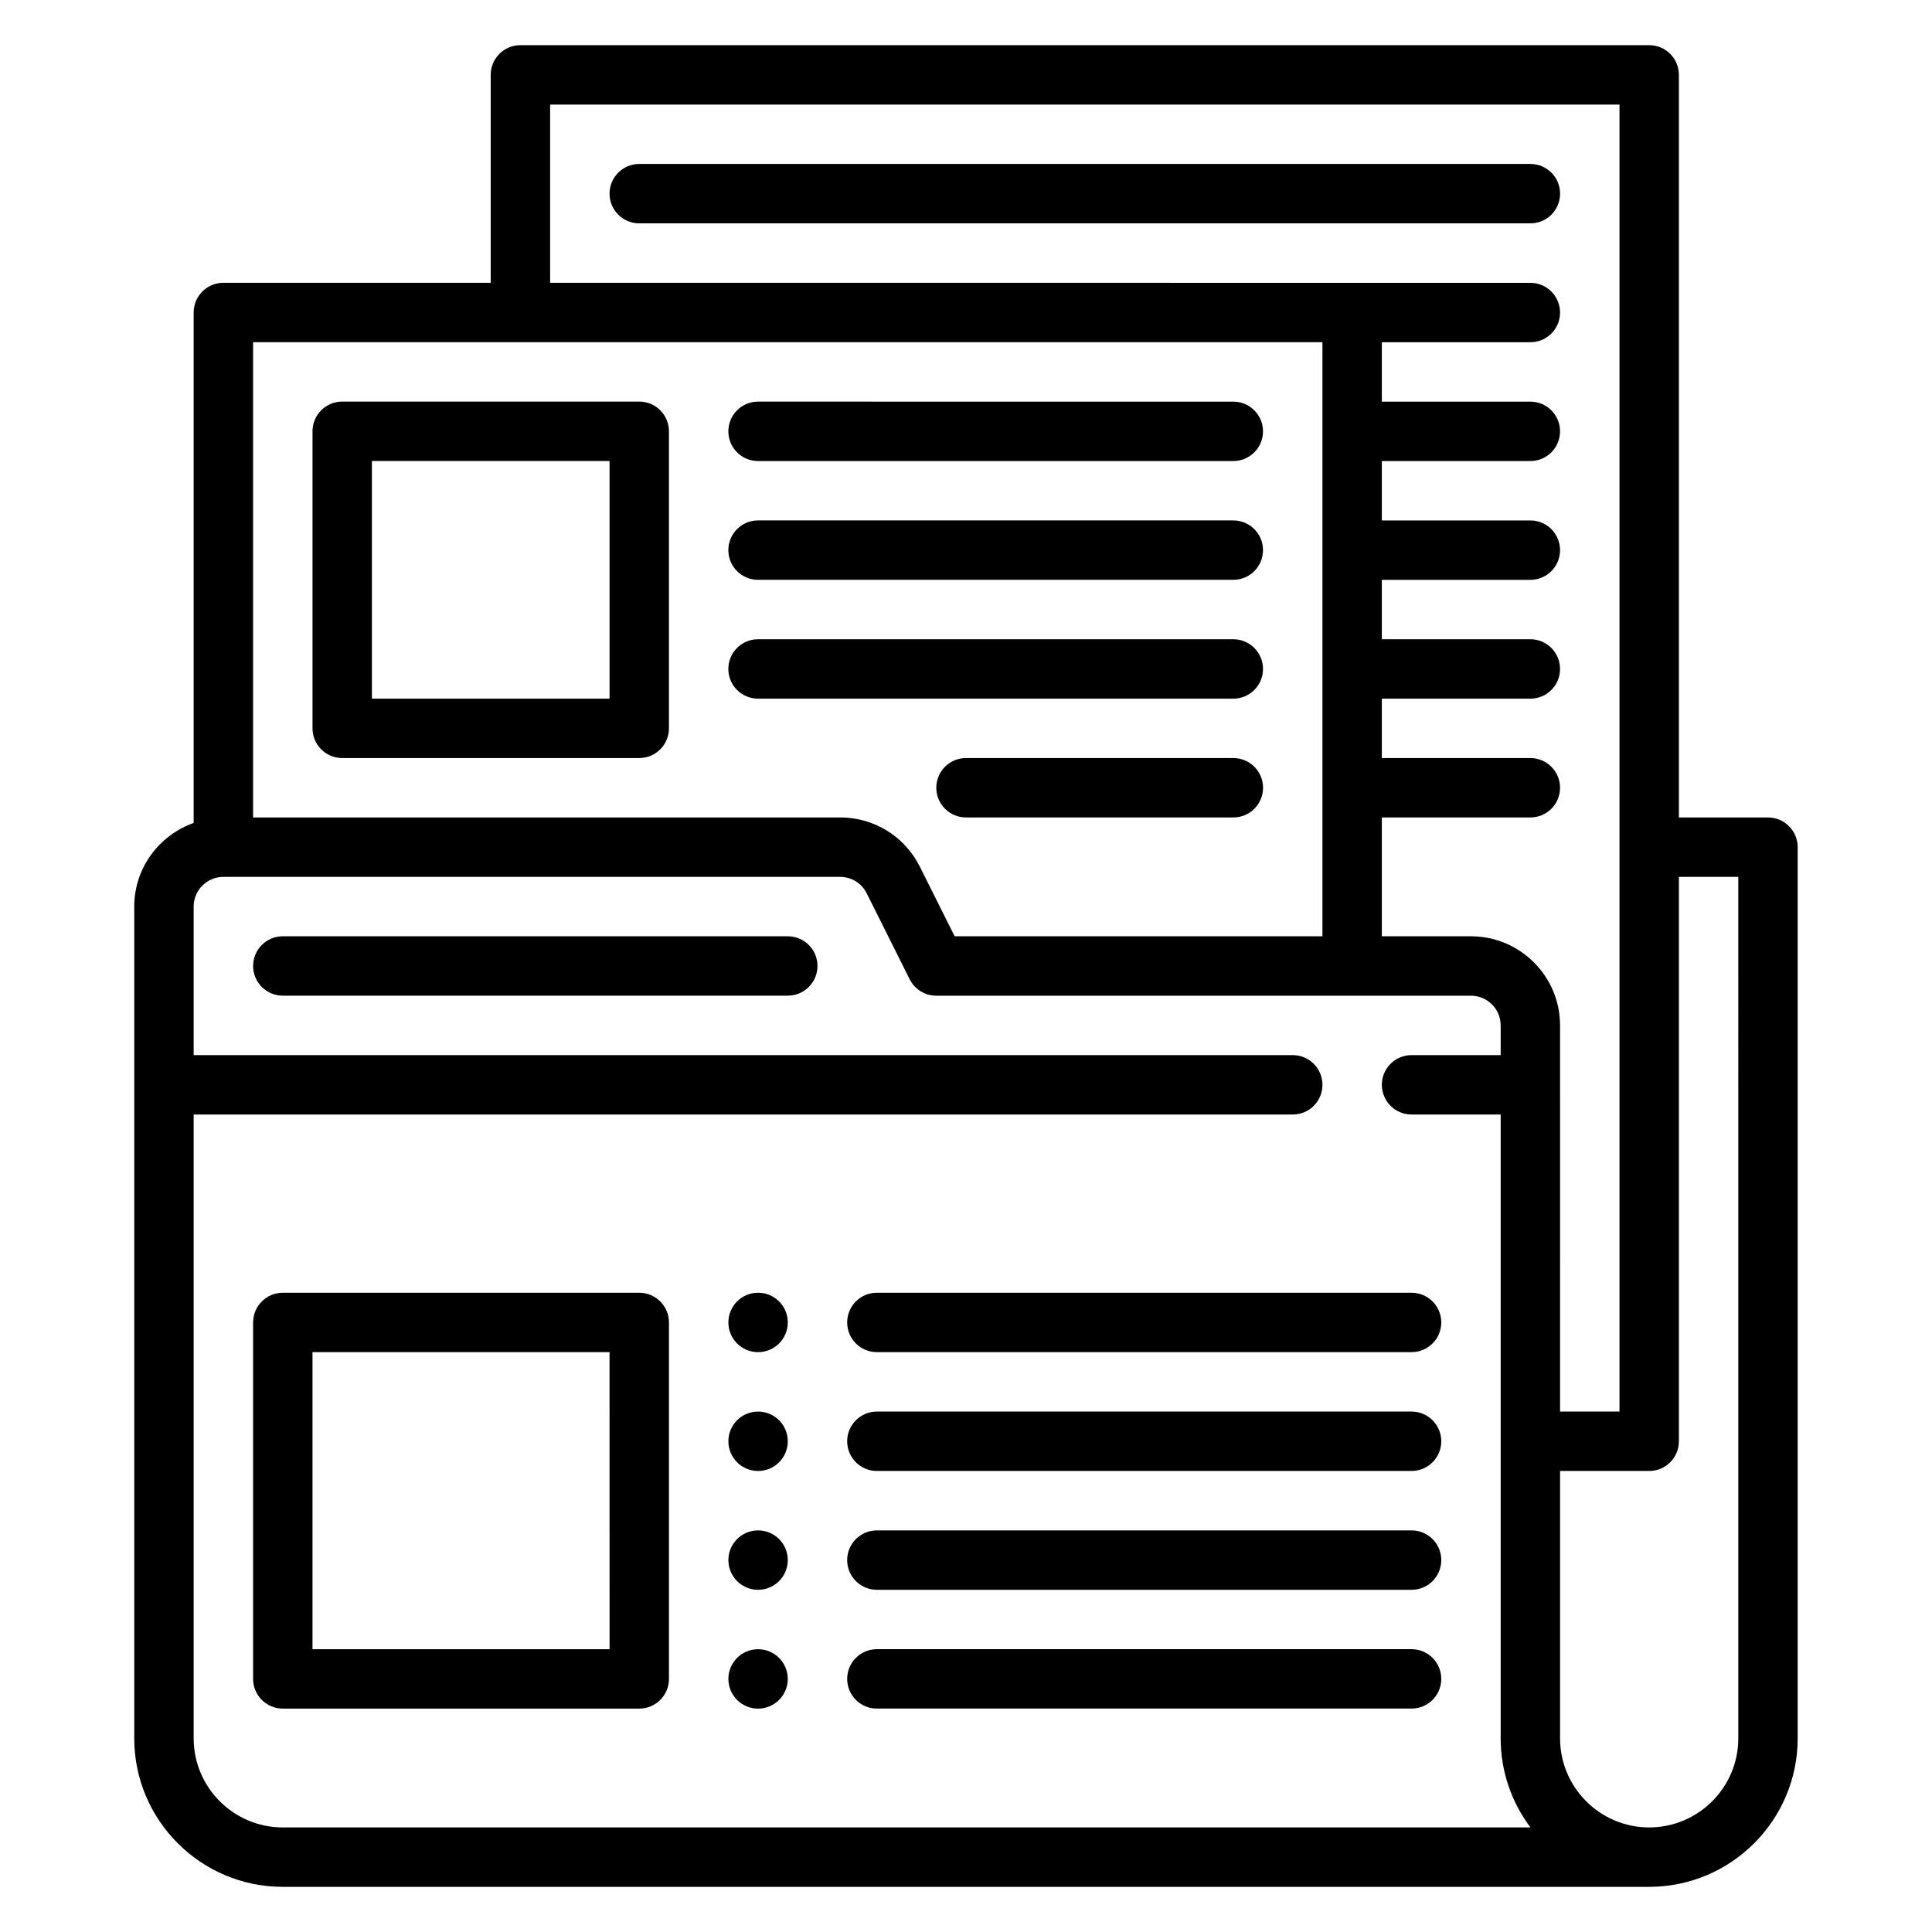
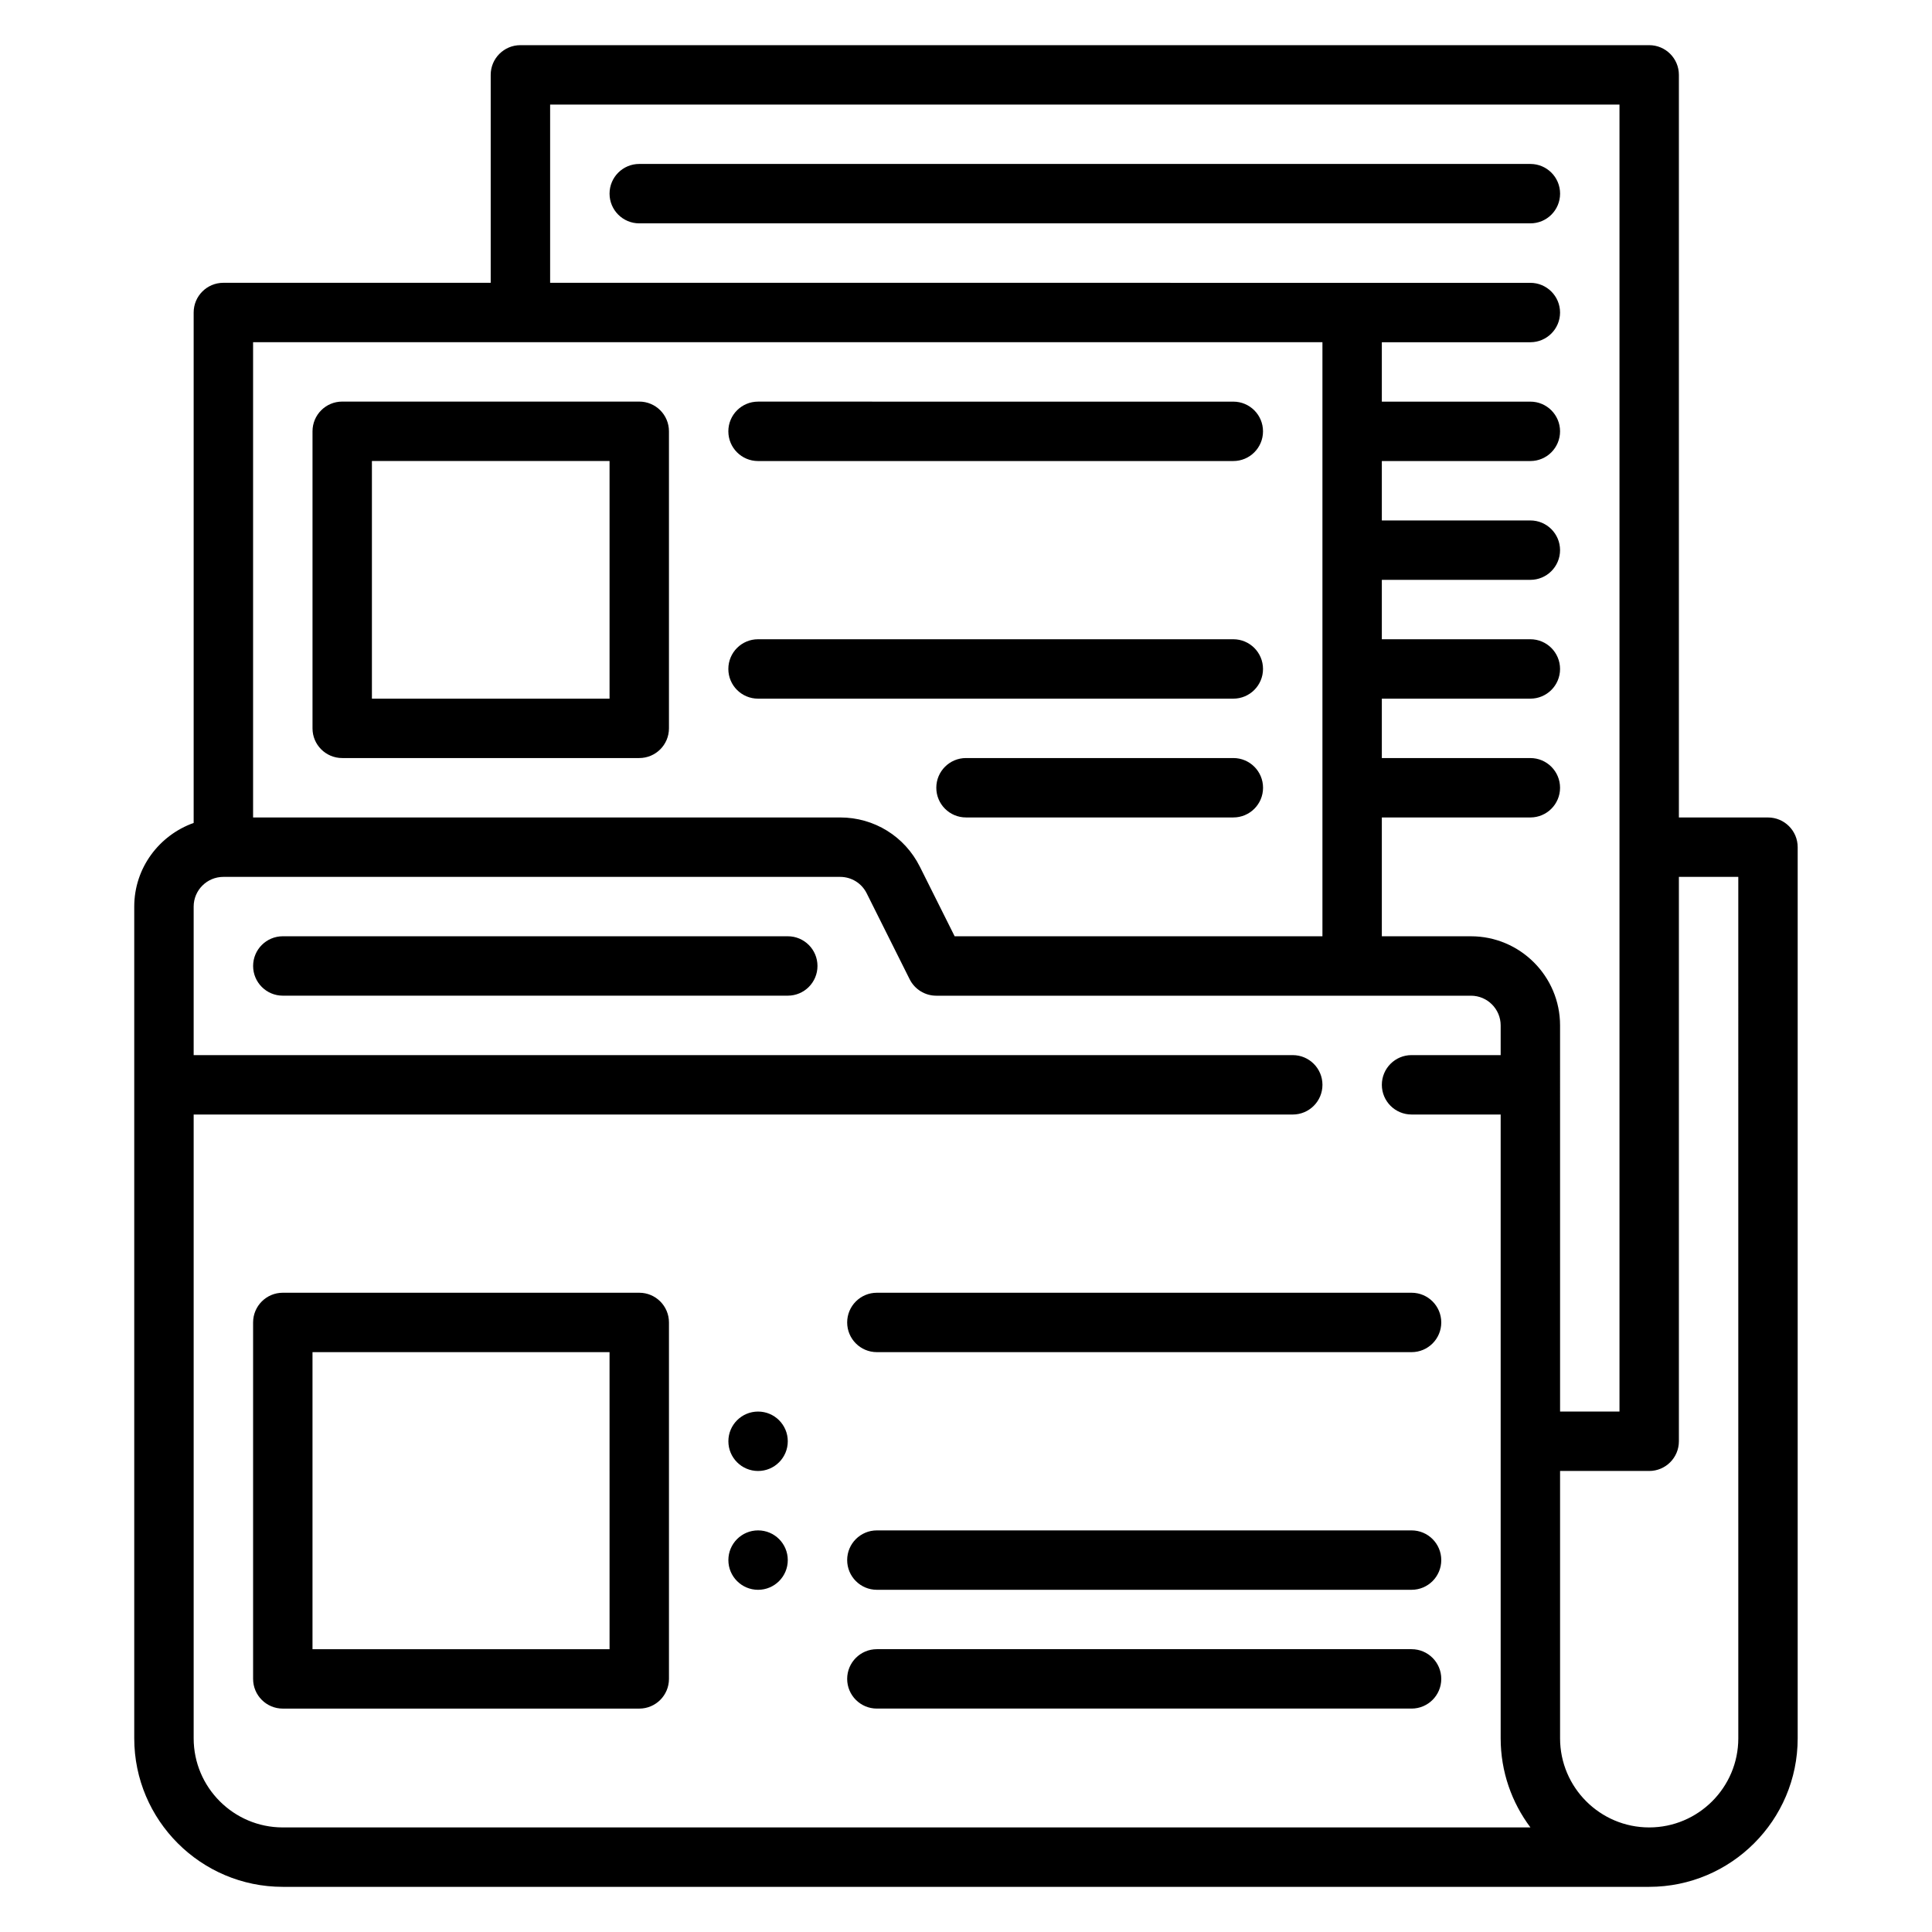
<svg xmlns="http://www.w3.org/2000/svg" fill="#000000" width="800px" height="800px" version="1.1" viewBox="144 144 512 512">
  <g>
    <path d="m352.77 392.12h-133.82c-4.344 0-7.871 3.519-7.871 7.871 0 4.352 3.527 7.871 7.871 7.871h133.82c4.344 0 7.871-3.519 7.871-7.871 0-4.352-3.523-7.871-7.871-7.871z" />
    <path d="m612.54 360.64h-23.617v-196.8c0-4.352-3.527-7.871-7.871-7.871h-299.14c-4.344 0-7.871 3.519-7.871 7.871v55.105h-70.848c-4.344 0-7.871 3.519-7.871 7.871v135.27c-9.141 3.262-15.746 11.918-15.746 22.168v220.42c0 21.703 17.656 39.359 39.359 39.359h362.11c21.703 0 39.359-17.656 39.359-39.359v-236.16c0-4.356-3.527-7.875-7.871-7.875zm-322.75-188.93h283.39v346.37h-15.742l-0.004-102.34c0-13.02-10.598-23.617-23.617-23.617h-23.617v-31.488h39.359c4.344 0 7.871-3.519 7.871-7.871s-3.527-7.871-7.871-7.871h-39.359v-15.742h39.359c4.344 0 7.871-3.519 7.871-7.871s-3.527-7.871-7.871-7.871h-39.359v-15.742h39.359c4.344 0 7.871-3.519 7.871-7.871s-3.527-7.871-7.871-7.871h-39.359v-15.742h39.359c4.344 0 7.871-3.519 7.871-7.871s-3.527-7.871-7.871-7.871h-39.359v-15.742h39.359c4.344 0 7.871-3.519 7.871-7.871s-3.527-7.871-7.871-7.871h-47.23l-212.54-0.016zm204.67 62.977v157.44l-97.469-0.004-9.219-18.438c-4.023-8.043-12.113-13.051-21.121-13.051h-155.58v-125.95zm-275.52 393.6c-13.02 0-23.617-10.598-23.617-23.617v-165.31h291.27c4.344 0 7.871-3.519 7.871-7.871 0-4.352-3.527-7.871-7.871-7.871l-291.27-0.004v-39.359c0-4.344 3.535-7.871 7.871-7.871h163.45c3 0 5.699 1.668 7.039 4.352l11.391 22.789c1.34 2.664 4.066 4.348 7.047 4.348h141.7c4.336 0 7.871 3.527 7.871 7.871v7.871h-23.617c-4.344 0-7.871 3.519-7.871 7.871s3.527 7.871 7.871 7.871h23.617v165.31c0 8.855 2.945 17.035 7.887 23.617zm385.73-23.617c0 13.02-10.598 23.617-23.617 23.617-13.02 0-23.617-10.598-23.617-23.617v-70.848h23.617c4.344 0 7.871-3.519 7.871-7.871v-149.57h15.742z" />
    <path d="m557.44 195.32c0-4.352-3.527-7.871-7.871-7.871h-236.16c-4.344 0-7.871 3.519-7.871 7.871 0 4.352 3.527 7.871 7.871 7.871h236.16c4.348 0.004 7.871-3.516 7.871-7.871z" />
    <path d="m234.69 344.89h78.719c4.344 0 7.871-3.519 7.871-7.871v-78.723c0-4.352-3.527-7.871-7.871-7.871h-78.719c-4.344 0-7.871 3.519-7.871 7.871v78.719c-0.004 4.356 3.523 7.875 7.871 7.875zm7.871-78.719h62.977v62.977h-62.977z" />
    <path d="m344.89 266.18h125.95c4.344 0 7.871-3.519 7.871-7.871 0-4.352-3.527-7.871-7.871-7.871l-125.95-0.004c-4.344 0-7.871 3.519-7.871 7.871 0 4.356 3.527 7.875 7.871 7.875z" />
-     <path d="m344.89 297.66h125.95c4.344 0 7.871-3.519 7.871-7.871 0-4.352-3.527-7.871-7.871-7.871l-125.95-0.004c-4.344 0-7.871 3.519-7.871 7.871 0 4.356 3.527 7.875 7.871 7.875z" />
    <path d="m344.89 329.15h125.95c4.344 0 7.871-3.519 7.871-7.871 0-4.352-3.527-7.871-7.871-7.871h-125.95c-4.344 0-7.871 3.519-7.871 7.871 0 4.356 3.527 7.871 7.871 7.871z" />
    <path d="m470.85 344.89h-70.848c-4.344 0-7.871 3.519-7.871 7.871s3.527 7.871 7.871 7.871h70.848c4.344 0 7.871-3.519 7.871-7.871s-3.527-7.871-7.871-7.871z" />
    <path d="m313.41 486.59h-94.465c-4.344 0-7.871 3.519-7.871 7.871v94.465c0 4.352 3.527 7.871 7.871 7.871h94.465c4.344 0 7.871-3.519 7.871-7.871v-94.465c0-4.352-3.527-7.871-7.871-7.871zm-7.871 94.465h-78.723v-78.719h78.719z" />
    <path d="m518.08 581.05h-141.7c-4.344 0-7.871 3.519-7.871 7.871 0 4.352 3.527 7.871 7.871 7.871h141.7c4.344 0 7.871-3.519 7.871-7.871 0-4.352-3.523-7.871-7.871-7.871z" />
    <path d="m518.08 549.57h-141.7c-4.344 0-7.871 3.519-7.871 7.871s3.527 7.871 7.871 7.871h141.7c4.344 0 7.871-3.519 7.871-7.871s-3.523-7.871-7.871-7.871z" />
-     <path d="m518.08 518.08h-141.7c-4.344 0-7.871 3.519-7.871 7.871 0 4.352 3.527 7.871 7.871 7.871h141.7c4.344 0 7.871-3.519 7.871-7.871 0-4.352-3.523-7.871-7.871-7.871z" />
    <path d="m518.08 486.59h-141.7c-4.344 0-7.871 3.519-7.871 7.871 0 4.352 3.527 7.871 7.871 7.871h141.7c4.344 0 7.871-3.519 7.871-7.871 0-4.352-3.523-7.871-7.871-7.871z" />
-     <path d="m352.77 494.46c0 4.348-3.523 7.875-7.871 7.875-4.348 0-7.871-3.527-7.871-7.875 0-4.348 3.523-7.871 7.871-7.871 4.348 0 7.871 3.523 7.871 7.871" />
    <path d="m352.77 525.95c0 4.348-3.523 7.875-7.871 7.875-4.348 0-7.871-3.527-7.871-7.875 0-4.348 3.523-7.871 7.871-7.871 4.348 0 7.871 3.523 7.871 7.871" />
    <path d="m352.77 557.44c0 4.348-3.523 7.875-7.871 7.875-4.348 0-7.871-3.527-7.871-7.875s3.523-7.871 7.871-7.871c4.348 0 7.871 3.523 7.871 7.871" />
-     <path d="m352.77 588.93c0 4.348-3.523 7.875-7.871 7.875-4.348 0-7.871-3.527-7.871-7.875 0-4.348 3.523-7.871 7.871-7.871 4.348 0 7.871 3.523 7.871 7.871" />
  </g>
</svg>